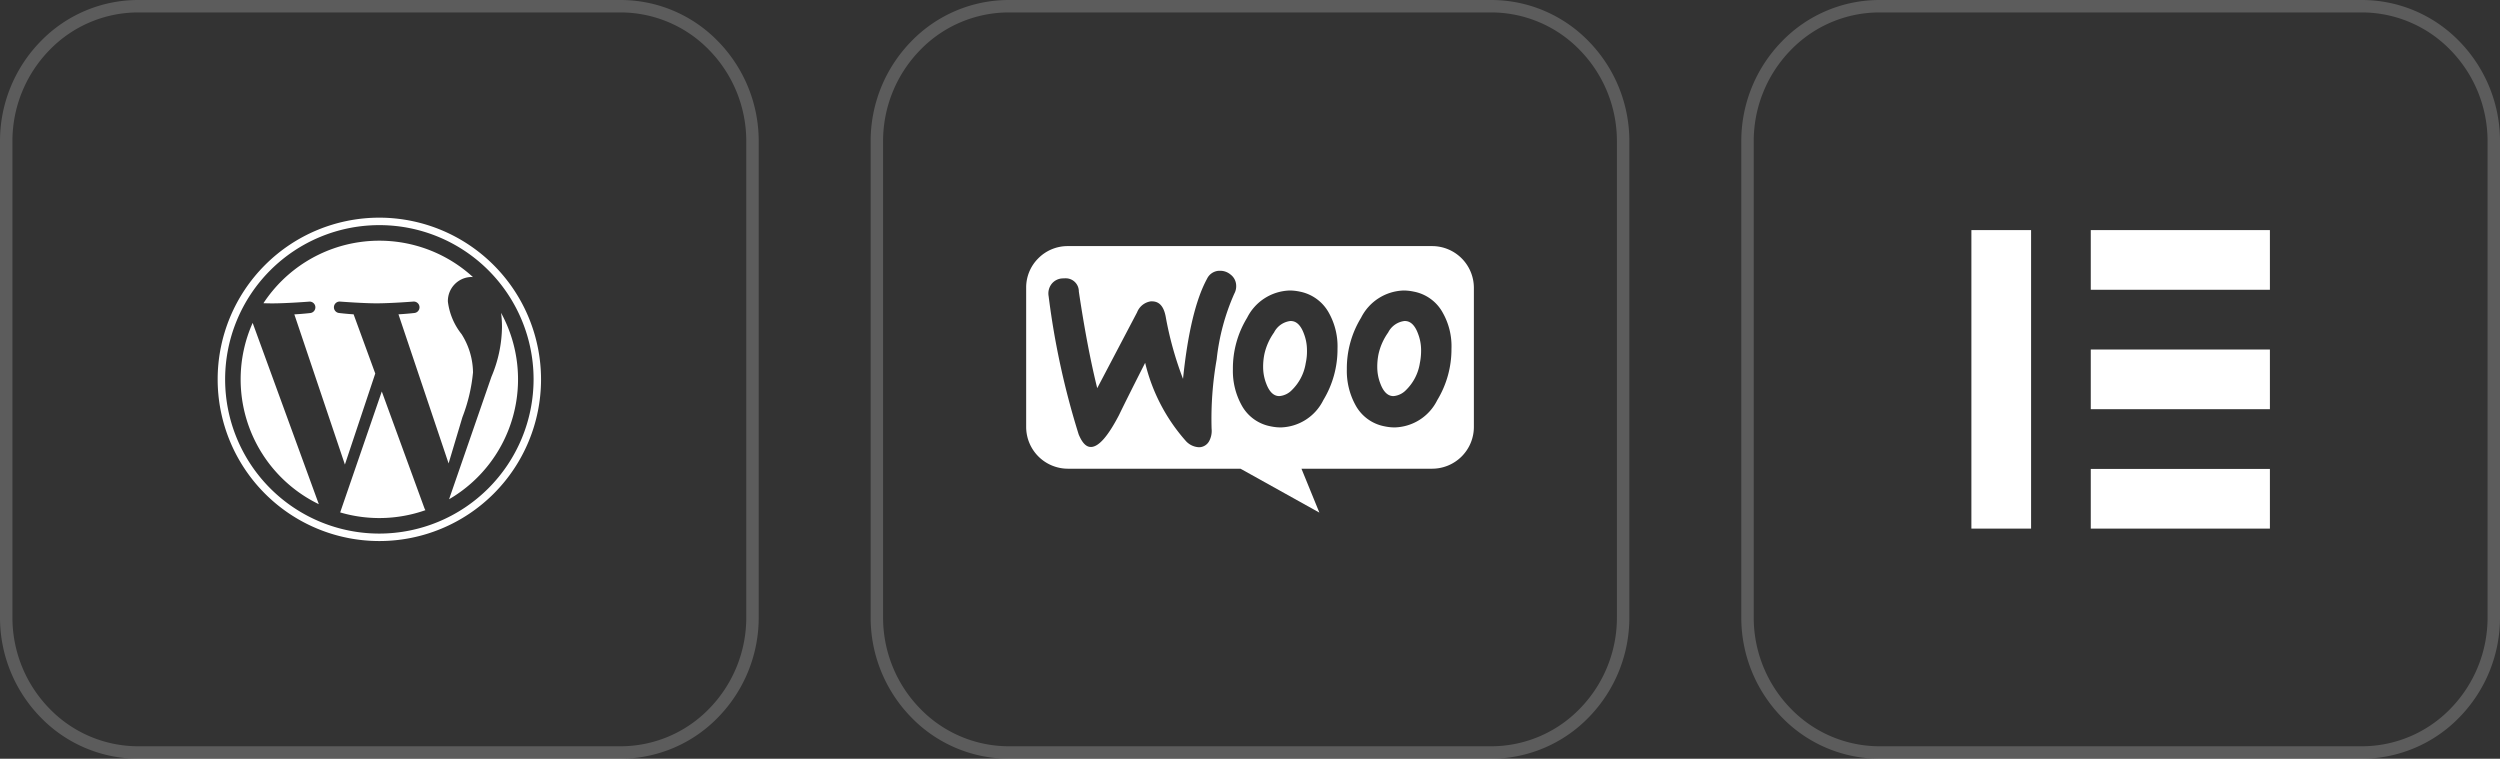
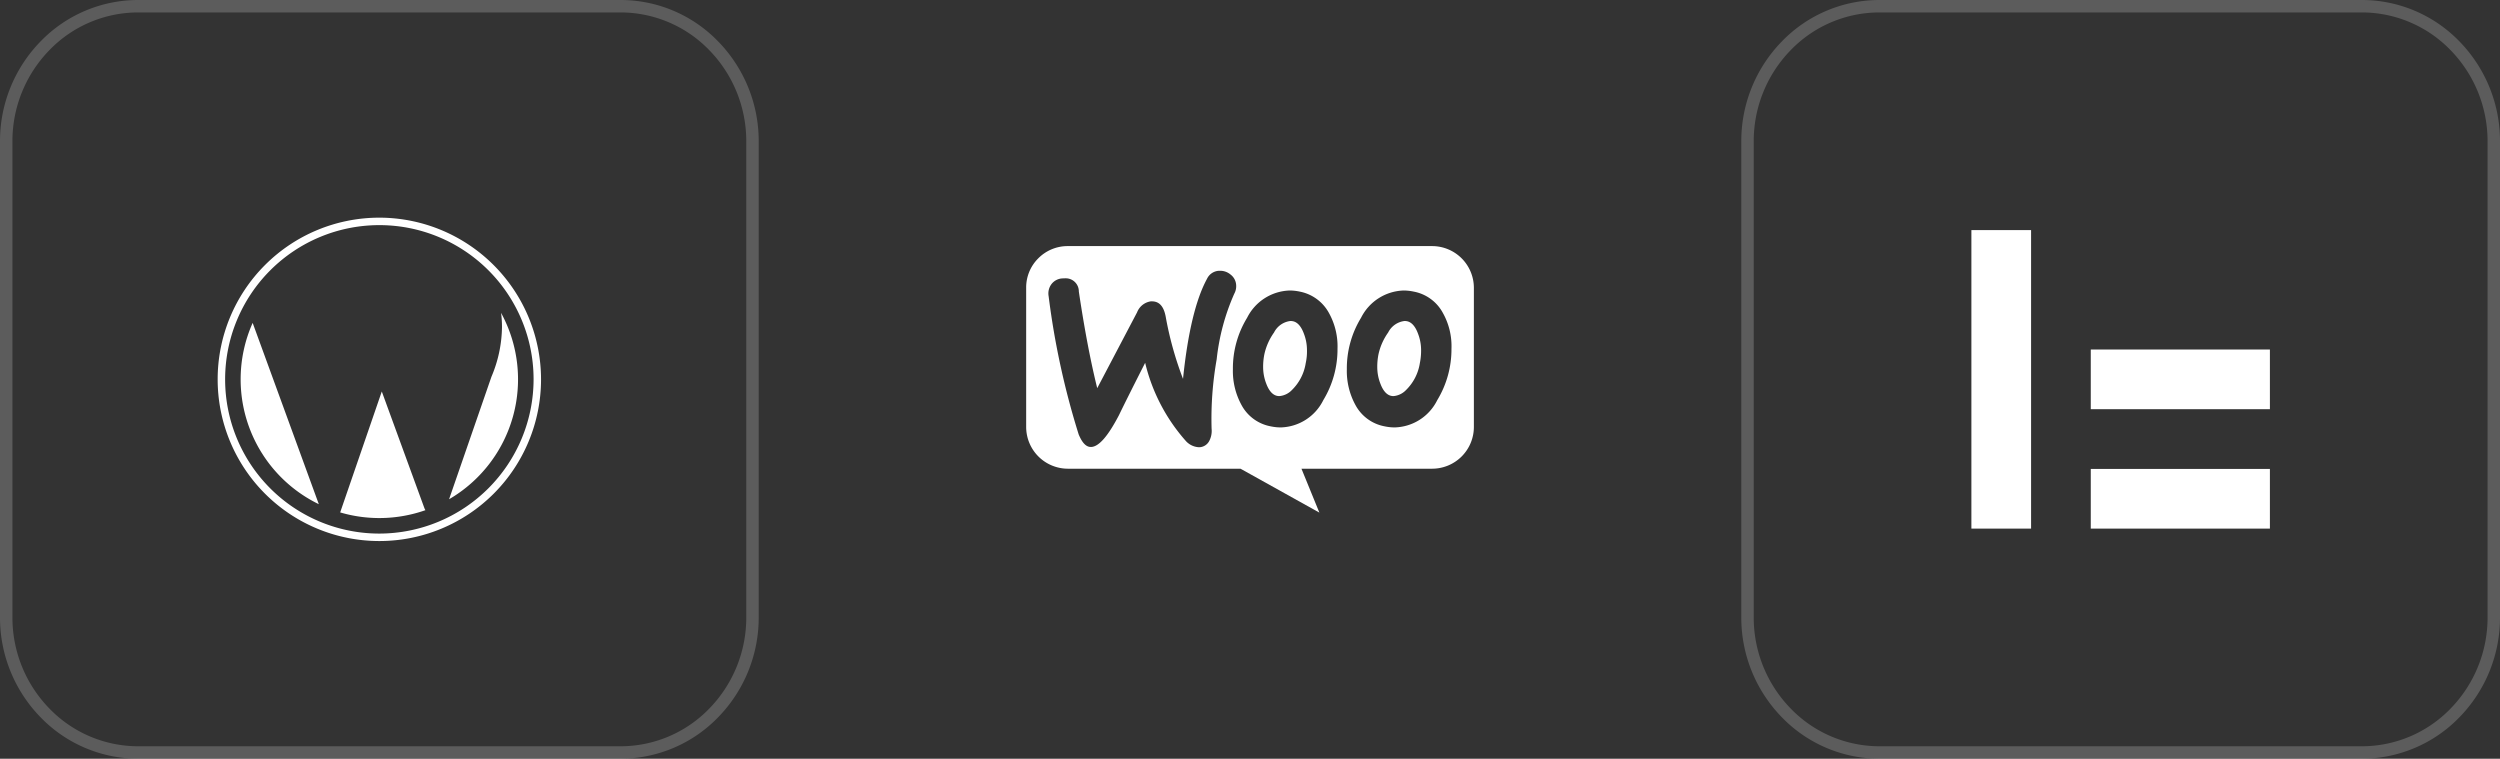
<svg xmlns="http://www.w3.org/2000/svg" width="201" height="61" viewBox="0 0 201 61">
  <rect x="0" y="0" width="201" height="61" fill="#333333" stroke="none" />
  <g id="icon-wp-elementor-woo" transform="translate(3376.5 -7355.5)">
    <g id="lightroom-01" transform="translate(-3236 7356)" opacity="0.2">
      <path id="Subtraction_9" data-name="Subtraction 9" d="M49.376,60.5H10.626a10.922,10.922,0,0,1-7.874-3.34A11.468,11.468,0,0,1-.5,49.1V10.9A11.468,11.468,0,0,1,2.751,2.84,10.922,10.922,0,0,1,10.626-.5h38.75a10.92,10.92,0,0,1,7.873,3.34A11.468,11.468,0,0,1,60.5,10.9V49.1a11.468,11.468,0,0,1-3.251,8.058A10.921,10.921,0,0,1,49.376,60.5ZM10.626.5A9.93,9.93,0,0,0,3.467,3.538,10.473,10.473,0,0,0,.5,10.9V49.1a10.473,10.473,0,0,0,2.967,7.36A9.93,9.93,0,0,0,10.626,59.5h38.75a9.928,9.928,0,0,0,7.157-3.038A10.474,10.474,0,0,0,59.5,49.1V10.9a10.474,10.474,0,0,0-2.967-7.359A9.928,9.928,0,0,0,49.376.5Z" transform="translate(0 0)" fill="#fff" />
    </g>
    <g id="lightroom-01-2" data-name="lightroom-01" transform="translate(-3306 7356)" opacity="0.2">
-       <path id="Subtraction_9-2" data-name="Subtraction 9" d="M49.376,60.5H10.626a10.922,10.922,0,0,1-7.874-3.34A11.468,11.468,0,0,1-.5,49.1V10.9A11.468,11.468,0,0,1,2.751,2.84,10.922,10.922,0,0,1,10.626-.5h38.75a10.92,10.92,0,0,1,7.873,3.34A11.468,11.468,0,0,1,60.5,10.9V49.1a11.468,11.468,0,0,1-3.251,8.058A10.921,10.921,0,0,1,49.376,60.5ZM10.626.5A9.93,9.93,0,0,0,3.467,3.538,10.473,10.473,0,0,0,.5,10.9V49.1a10.473,10.473,0,0,0,2.967,7.36A9.93,9.93,0,0,0,10.626,59.5h38.75a9.928,9.928,0,0,0,7.157-3.038A10.474,10.474,0,0,0,59.5,49.1V10.9a10.474,10.474,0,0,0-2.967-7.359A9.928,9.928,0,0,0,49.376.5Z" transform="translate(0 0)" fill="#fff" />
-     </g>
+       </g>
    <g id="lightroom-01-3" data-name="lightroom-01" transform="translate(-3376 7356)" opacity="0.2">
      <path id="Subtraction_9-3" data-name="Subtraction 9" d="M49.376,60.5H10.626a10.922,10.922,0,0,1-7.874-3.34A11.468,11.468,0,0,1-.5,49.1V10.9A11.468,11.468,0,0,1,2.751,2.84,10.922,10.922,0,0,1,10.626-.5h38.75a10.92,10.92,0,0,1,7.873,3.34A11.468,11.468,0,0,1,60.5,10.9V49.1a11.468,11.468,0,0,1-3.251,8.058A10.921,10.921,0,0,1,49.376,60.5ZM10.626.5A9.93,9.93,0,0,0,3.467,3.538,10.473,10.473,0,0,0,.5,10.9V49.1a10.473,10.473,0,0,0,2.967,7.36A9.93,9.93,0,0,0,10.626,59.5h38.75a9.928,9.928,0,0,0,7.157-3.038A10.474,10.474,0,0,0,59.5,49.1V10.9a10.474,10.474,0,0,0-2.967-7.359A9.928,9.928,0,0,0,49.376.5Z" transform="translate(0 0)" fill="#fff" />
    </g>
    <g id="Layer_2" transform="translate(-3359 7373)">
      <g id="Group_1756" data-name="Group 1756">
        <g id="Group_1755" data-name="Group 1755">
          <path id="Path_4633" data-name="Path 4633" d="M8.708,44.411a11.154,11.154,0,0,0,6.285,10.037L9.674,39.872A11.11,11.11,0,0,0,8.708,44.411Z" transform="translate(-6.86 -31.411)" fill="#fff" />
-           <path id="Path_4634" data-name="Path 4634" d="M34.2,19.3a5.872,5.872,0,0,0-.92-3.076,5.22,5.22,0,0,1-1.1-2.615,1.931,1.931,0,0,1,1.873-1.979c.049,0,.1.006.145.009a11.15,11.15,0,0,0-16.849,2.1c.262.008.508.013.718.013,1.166,0,2.972-.142,2.972-.142a.461.461,0,0,1,.072.919s-.6.071-1.276.106L23.9,26.711l2.441-7.32L24.6,14.631c-.6-.035-1.169-.106-1.169-.106a.461.461,0,0,1,.07-.919s1.842.142,2.938.142c1.166,0,2.972-.142,2.972-.142a.461.461,0,0,1,.072.919s-.605.071-1.276.106l4.03,11.988L33.349,22.9A13.472,13.472,0,0,0,34.2,19.3Z" transform="translate(-13.67 -6.86)" fill="#fff" />
          <path id="Path_4635" data-name="Path 4635" d="M49.762,65.857,46.416,75.58A11.157,11.157,0,0,0,53.27,75.4a.977.977,0,0,1-.079-.154Z" transform="translate(-36.566 -51.882)" fill="#fff" />
          <path id="Path_4636" data-name="Path 4636" d="M91.86,36.046a8.561,8.561,0,0,1,.075,1.147,10.52,10.52,0,0,1-.848,3.995l-3.407,9.849a11.154,11.154,0,0,0,4.179-14.99Z" transform="translate(-69.075 -28.397)" fill="#fff" />
-           <path id="Path_4637" data-name="Path 4637" d="M13,0A13,13,0,1,0,26,13,13.015,13.015,0,0,0,13,0Zm0,25.4A12.4,12.4,0,1,1,25.4,13,12.418,12.418,0,0,1,13,25.4Z" fill="#fff" />
+           <path id="Path_4637" data-name="Path 4637" d="M13,0A13,13,0,1,0,26,13,13.015,13.015,0,0,0,13,0m0,25.4A12.4,12.4,0,1,1,25.4,13,12.418,12.418,0,0,1,13,25.4Z" fill="#fff" />
        </g>
      </g>
    </g>
    <g id="_109092024223324" data-name="109092024223324" transform="translate(-3294 7375.285)">
      <path id="Subtraction_44" data-name="Subtraction 44" d="M3272.579-7352.855h0l-6.342-3.531h-13.878a3.359,3.359,0,0,1-3.355-3.355v-11.186a3.3,3.3,0,0,1,.968-2.367,3.319,3.319,0,0,1,2.373-.99h29.3a3.36,3.36,0,0,1,3.355,3.357v11.186a3.359,3.359,0,0,1-3.355,3.355h-10.508l1.441,3.53Zm-14.006-12.035v0a14.556,14.556,0,0,0,3.232,6.233,1.518,1.518,0,0,0,1.073.544l.066,0h.017a.944.944,0,0,0,.775-.528,1.733,1.733,0,0,0,.176-.964,27.487,27.487,0,0,1,.409-5.576,17.6,17.6,0,0,1,1.419-5.284,1.242,1.242,0,0,0,.146-.7,1.133,1.133,0,0,0-.453-.834,1.283,1.283,0,0,0-.808-.3c-.039,0-.078,0-.114,0a1.121,1.121,0,0,0-.966.644c-.9,1.647-1.553,4.355-1.93,8.048a27.509,27.509,0,0,1-1.392-5c-.155-.831-.517-1.234-1.107-1.234-.03,0-.061,0-.093,0a1.4,1.4,0,0,0-1.1.879l-3.206,6.1c-.534-2.15-1.031-4.765-1.479-7.771a1.053,1.053,0,0,0-1.117-1.06c-.052,0-.1,0-.156.006a1.176,1.176,0,0,0-.922.454,1.247,1.247,0,0,0-.233.981,63.544,63.544,0,0,0,2.415,11.108c.283.68.6,1.01.976,1.01l.048,0c.615-.044,1.338-.877,2.21-2.546.443-.915,1.132-2.292,2.107-4.212Zm20.794-5.824a3.965,3.965,0,0,0-3.439,2.195,7.794,7.794,0,0,0-1.142,4.127,5.694,5.694,0,0,0,.7,2.9,3.357,3.357,0,0,0,2.341,1.7,3.925,3.925,0,0,0,.79.087,3.932,3.932,0,0,0,3.439-2.195,7.876,7.876,0,0,0,1.142-4.142,5.451,5.451,0,0,0-.7-2.884,3.365,3.365,0,0,0-2.343-1.7A3.921,3.921,0,0,0,3279.368-7370.714Zm-9.161,0a3.965,3.965,0,0,0-3.439,2.195,7.794,7.794,0,0,0-1.142,4.127,5.694,5.694,0,0,0,.7,2.9,3.354,3.354,0,0,0,2.341,1.7,3.925,3.925,0,0,0,.79.087,3.931,3.931,0,0,0,3.438-2.195,7.891,7.891,0,0,0,1.142-4.142,5.525,5.525,0,0,0-.7-2.884,3.41,3.41,0,0,0-2.341-1.7A3.917,3.917,0,0,0,3270.207-7370.714Zm8.328,8.49a.871.871,0,0,1-.175-.018c-.359-.074-.649-.394-.864-.951a3.678,3.678,0,0,1-.263-1.333,5.124,5.124,0,0,1,.1-1.068,4.771,4.771,0,0,1,.775-1.741,1.7,1.7,0,0,1,1.322-.927,1.068,1.068,0,0,1,.2.02c.36.076.65.4.862.952a3.684,3.684,0,0,1,.265,1.332,5.043,5.043,0,0,1-.1,1.083,3.852,3.852,0,0,1-1.112,2.165A1.577,1.577,0,0,1,3278.534-7362.224Zm-9.176,0a.871.871,0,0,1-.175-.018c-.359-.074-.649-.394-.864-.951a3.678,3.678,0,0,1-.263-1.333,5.124,5.124,0,0,1,.1-1.068,4.771,4.771,0,0,1,.775-1.741,1.7,1.7,0,0,1,1.322-.927,1.068,1.068,0,0,1,.2.02c.36.076.65.4.862.952a3.684,3.684,0,0,1,.265,1.332,4.357,4.357,0,0,1-.1,1.083,3.852,3.852,0,0,1-1.112,2.165A1.577,1.577,0,0,1,3269.359-7362.224Z" transform="translate(-3249 7374.285)" fill="#fff" />
    </g>
    <g id="Group_5771" data-name="Group 5771" transform="translate(-4749 6815)">
      <g id="Group_3066" data-name="Group 3066" transform="translate(1531 559)">
        <rect id="Rectangle_2696" data-name="Rectangle 2696" width="4.799" height="24" fill="#fff" />
        <rect id="Rectangle_2697" data-name="Rectangle 2697" width="14.402" height="4.798" transform="translate(9.598 19.202)" fill="#fff" />
        <rect id="Rectangle_2698" data-name="Rectangle 2698" width="14.402" height="4.798" transform="translate(9.598 9.601)" fill="#fff" />
-         <rect id="Rectangle_2699" data-name="Rectangle 2699" width="14.402" height="4.798" transform="translate(9.598 0)" fill="#fff" />
      </g>
    </g>
  </g>
</svg>